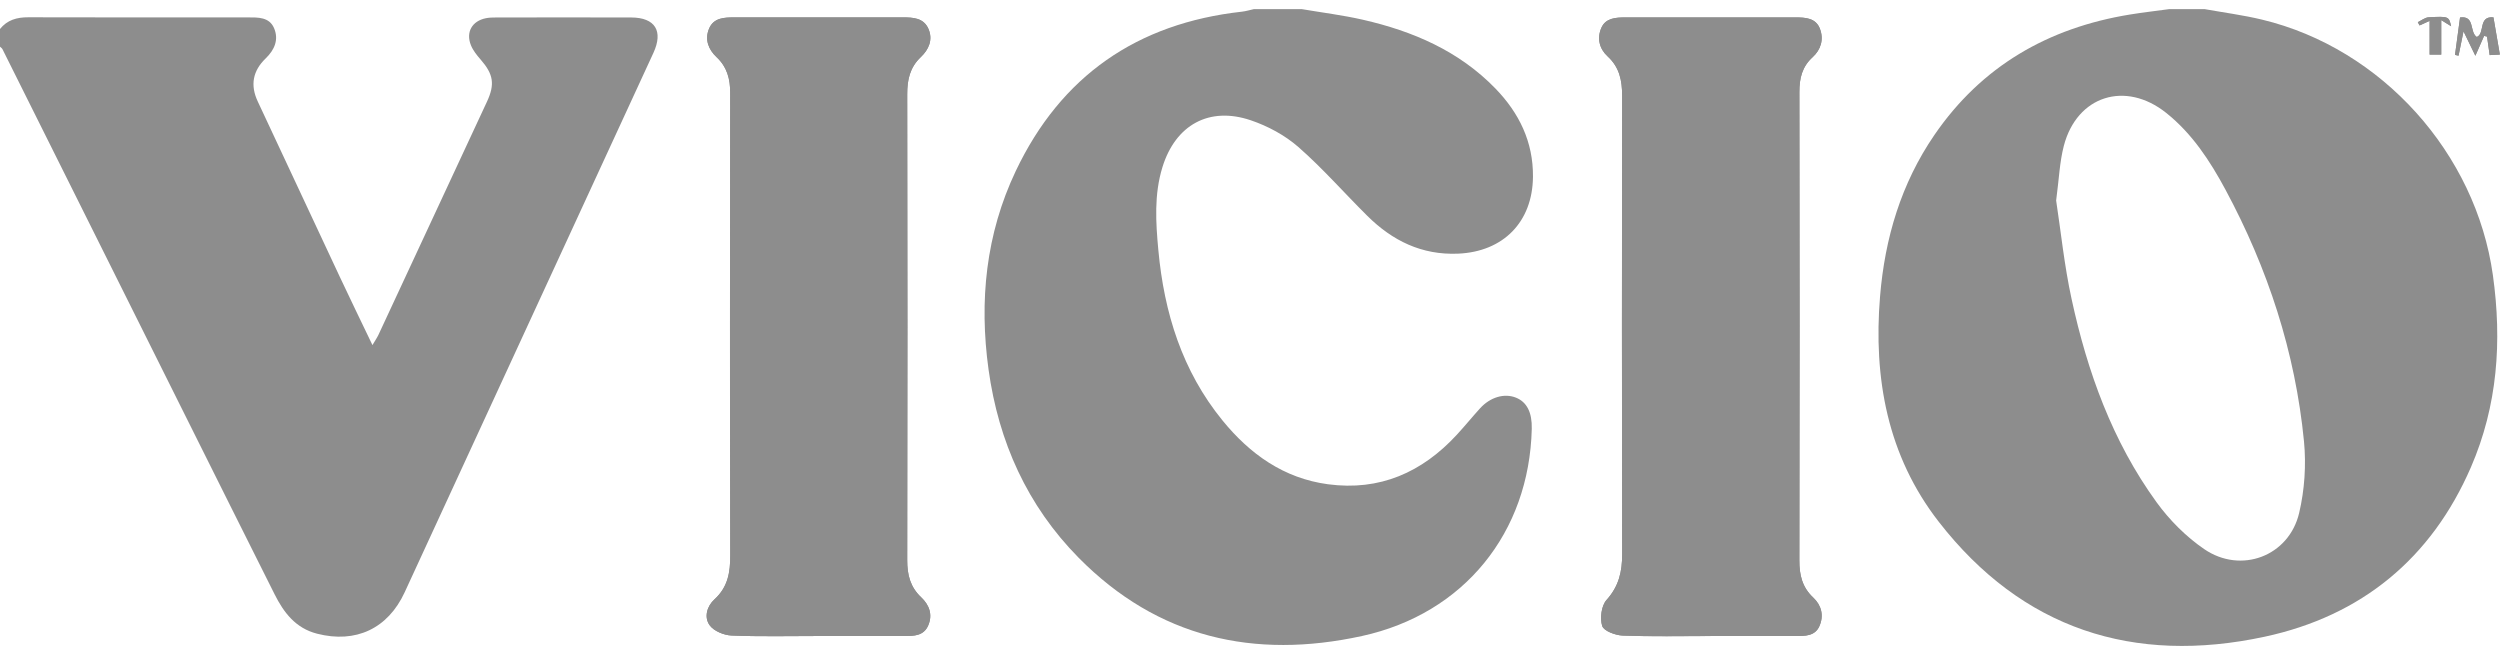
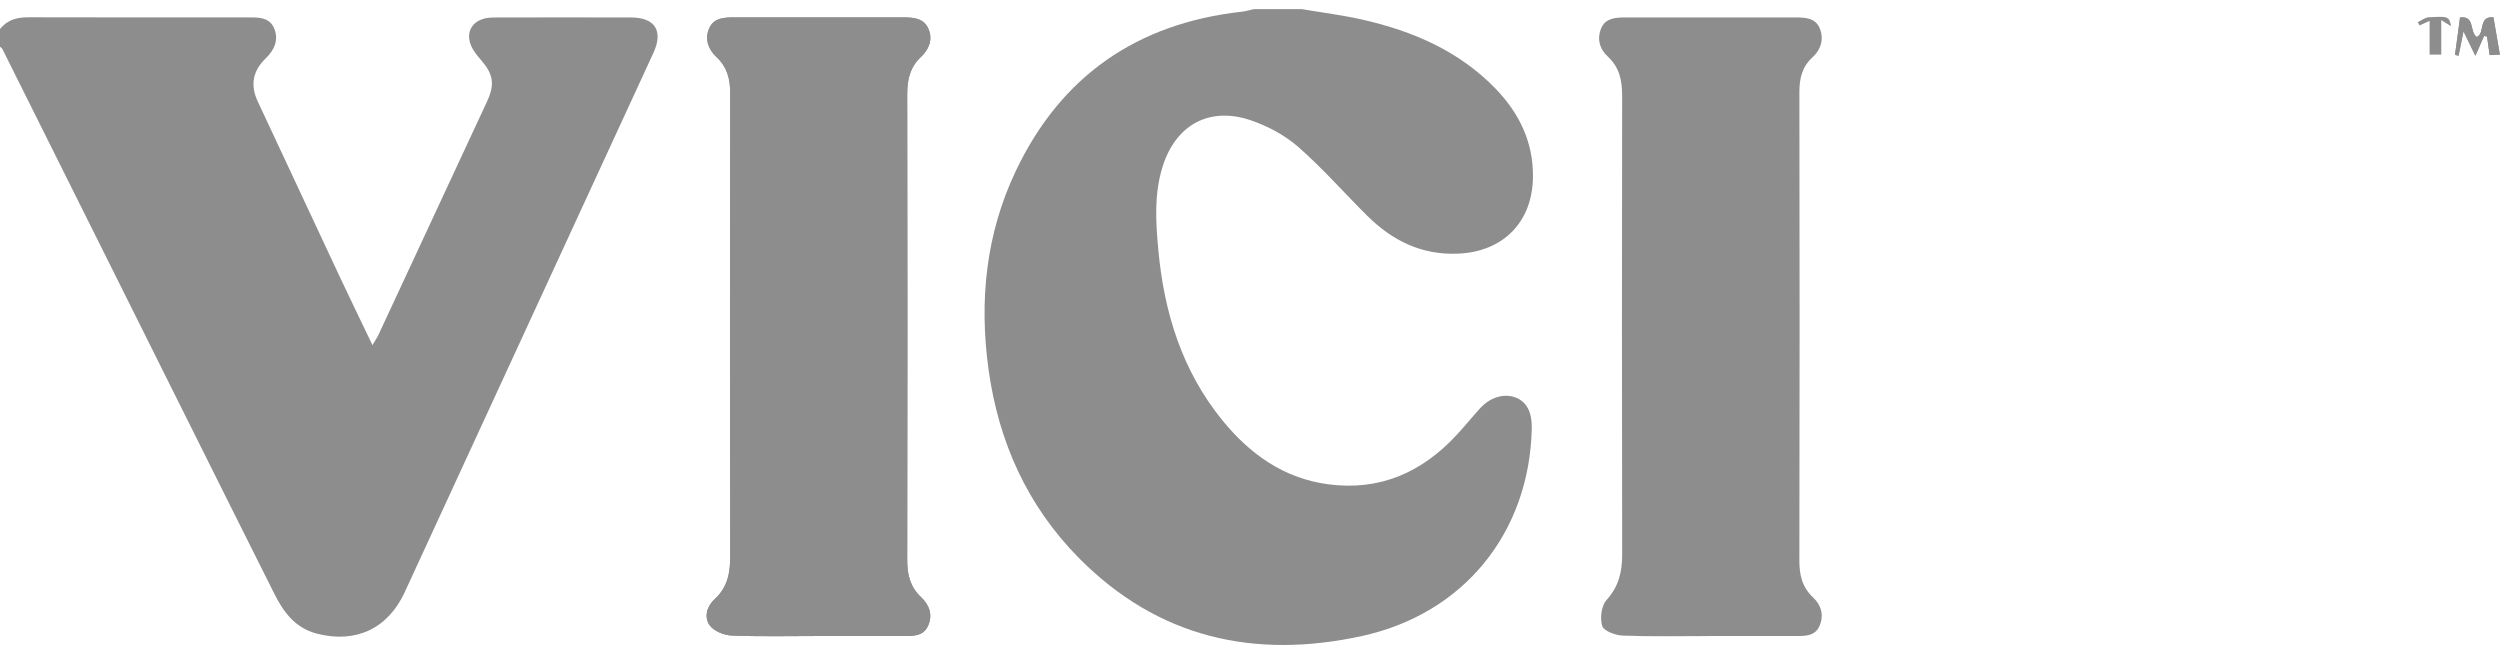
<svg xmlns="http://www.w3.org/2000/svg" width="250" height="65" viewBox="0 0 250 65" fill="none">
  <path d="M81.815 63.601C84.697 63.601 87.581 63.598 90.463 63.601C91.405 63.601 92.359 63.583 92.811 62.562C93.295 61.468 92.924 60.49 92.113 59.729C91.018 58.698 90.717 57.474 90.719 56.019C90.747 40.488 90.747 24.957 90.719 9.426C90.717 7.975 90.981 6.746 92.08 5.705C92.871 4.957 93.32 3.969 92.836 2.875C92.349 1.776 91.289 1.74 90.263 1.74C84.664 1.74 79.066 1.74 73.465 1.74C72.44 1.74 71.363 1.758 70.899 2.877C70.452 3.953 70.841 4.95 71.654 5.712C72.714 6.706 73.02 7.893 73.018 9.308C72.99 24.713 72.985 40.119 73.023 55.527C73.028 57.233 72.787 58.713 71.451 59.928C70.688 60.623 70.376 61.729 70.972 62.537C71.396 63.114 72.4 63.523 73.163 63.553C76.043 63.669 78.927 63.601 81.81 63.601H81.815ZM171.044 63.601C173.886 63.601 176.726 63.593 179.568 63.603C180.512 63.606 181.503 63.616 181.943 62.612C182.4 61.569 182.161 60.542 181.317 59.755C180.223 58.733 179.932 57.504 179.937 56.044C179.969 40.43 179.967 24.816 179.939 9.202C179.939 7.832 180.208 6.681 181.257 5.725C182.093 4.962 182.4 3.941 181.993 2.877C181.581 1.796 180.542 1.746 179.563 1.746C173.881 1.738 168.197 1.74 162.516 1.746C161.575 1.746 160.575 1.803 160.141 2.779C159.682 3.818 159.925 4.869 160.769 5.645C161.954 6.731 162.217 8.061 162.215 9.591C162.19 24.871 162.185 40.154 162.217 55.434C162.22 57.175 161.883 58.638 160.656 59.998C160.136 60.572 159.98 61.83 160.221 62.6C160.377 63.099 161.544 63.533 162.275 63.561C165.195 63.669 168.122 63.606 171.047 63.606L171.044 63.601ZM249.988 5.459C249.765 4.167 249.559 2.962 249.346 1.733C247.797 1.592 248.525 3.354 247.681 3.7C246.923 3.206 247.526 1.54 246.004 1.748C245.831 3.045 245.665 4.267 245.502 5.489C245.62 5.517 245.738 5.542 245.856 5.569C246.004 4.844 246.152 4.122 246.353 3.133C246.79 4.034 247.116 4.709 247.538 5.577C247.892 4.769 248.151 4.179 248.409 3.59L248.705 3.66C248.788 4.252 248.871 4.844 248.967 5.509C249.313 5.491 249.622 5.476 249.991 5.459H249.988ZM245.115 2.626C244.884 1.643 244.882 1.618 242.868 1.728C242.497 1.748 242.143 2.047 241.781 2.215C241.839 2.325 241.897 2.435 241.955 2.543C242.253 2.408 242.55 2.272 242.961 2.087V5.459H244.126V2.011C244.535 2.265 244.787 2.42 245.115 2.624V2.626Z" fill="#8D8D8D" />
-   <path d="M220.449 0.91C222.372 1.256 224.316 1.507 226.211 1.964C238.196 4.847 247.586 15.339 249.288 27.511C250.214 34.127 249.76 40.57 247.091 46.725C243.137 55.843 236.155 61.586 226.48 63.669C213.352 66.494 202.215 62.903 193.875 52.177C188.741 45.573 187.33 37.823 188.006 29.634C188.485 23.817 190.109 18.358 193.438 13.5C198.158 6.616 204.809 2.789 212.986 1.454C214.296 1.241 215.619 1.091 216.937 0.91C218.107 0.91 219.277 0.91 220.449 0.91ZM205.612 20.034C206.079 23.082 206.425 26.522 207.154 29.879C208.73 37.163 211.233 44.126 215.652 50.218C216.945 52.002 218.599 53.663 220.414 54.907C224.1 57.434 228.895 55.62 229.914 51.302C230.459 48.998 230.627 46.497 230.399 44.138C229.53 35.224 226.784 26.841 222.541 18.955C220.997 16.087 219.217 13.362 216.623 11.292C212.551 8.043 207.698 9.566 206.385 14.574C205.959 16.203 205.901 17.929 205.617 20.031L205.612 20.034Z" fill="#8D8D8D" />
  <path d="M130.16 0.91C132.206 1.259 134.272 1.512 136.291 1.974C141.292 3.118 145.896 5.093 149.537 8.846C151.914 11.297 153.33 14.188 153.297 17.683C153.255 22.199 150.332 25.172 145.806 25.366C142.171 25.519 139.233 24.066 136.733 21.587C134.423 19.299 132.274 16.835 129.834 14.7C128.493 13.525 126.789 12.61 125.091 12.033C120.914 10.61 117.542 12.499 116.242 16.722C115.401 19.454 115.576 22.242 115.835 25.019C116.415 31.272 118.212 37.09 122.249 42.043C124.993 45.41 128.38 47.834 132.801 48.426C137.973 49.119 142.213 47.237 145.685 43.471C146.476 42.613 147.212 41.707 147.998 40.841C149.027 39.707 150.433 39.301 151.595 39.765C152.687 40.202 153.217 41.248 153.177 42.884C152.928 53.271 146.391 61.37 136.196 63.601C125.418 65.957 115.767 63.784 107.867 55.778C102.722 50.564 99.855 44.171 98.856 36.962C97.905 30.1 98.583 23.401 101.58 17.093C106.099 7.592 113.711 2.333 124.188 1.168C124.594 1.123 124.993 0.998 125.398 0.91C126.987 0.91 128.574 0.91 130.163 0.91H130.16Z" fill="#8D8D8D" />
  <path d="M-0.009 2.91C0.722 1.991 1.691 1.723 2.84 1.728C10.154 1.751 17.469 1.74 24.783 1.74C25.799 1.74 26.917 1.7 27.396 2.792C27.903 3.941 27.461 4.98 26.573 5.835C25.277 7.082 25.006 8.51 25.777 10.151C28.516 15.987 31.232 21.83 33.971 27.666C35.013 29.884 36.085 32.09 37.245 34.508C37.508 34.059 37.707 33.778 37.85 33.472C41.468 25.704 45.08 17.936 48.696 10.168C49.506 8.425 49.348 7.428 48.065 5.958C47.686 5.524 47.305 5.05 47.094 4.528C46.562 3.216 47.207 2.099 48.59 1.821C48.914 1.756 49.253 1.748 49.587 1.748C54.101 1.743 58.615 1.733 63.129 1.748C65.516 1.758 66.35 3.105 65.34 5.293C57.051 23.273 48.761 41.253 40.466 59.23C38.789 62.866 35.573 64.361 31.709 63.37C29.56 62.821 28.378 61.26 27.459 59.428C24.491 53.514 21.539 47.593 18.584 41.672C12.471 29.42 6.363 17.169 0.247 4.919C0.197 4.817 0.079 4.746 -0.007 4.661C-0.007 4.079 -0.007 3.494 -0.007 2.912L-0.009 2.91Z" fill="#8D8D8D" />
  <path d="M81.814 63.601C78.932 63.601 76.045 63.671 73.168 63.553C72.405 63.523 71.401 63.114 70.977 62.537C70.382 61.727 70.693 60.62 71.456 59.928C72.794 58.711 73.033 57.233 73.028 55.527C72.99 40.121 72.995 24.716 73.023 9.308C73.023 7.895 72.719 6.708 71.659 5.712C70.846 4.949 70.459 3.953 70.904 2.877C71.366 1.761 72.445 1.74 73.469 1.74C79.068 1.74 84.666 1.74 90.267 1.74C91.294 1.74 92.354 1.776 92.841 2.875C93.325 3.968 92.874 4.957 92.085 5.705C90.986 6.746 90.722 7.975 90.725 9.426C90.755 24.957 90.752 40.487 90.725 56.019C90.722 57.474 91.023 58.698 92.118 59.729C92.926 60.49 93.298 61.468 92.816 62.562C92.364 63.583 91.41 63.601 90.468 63.601C87.586 63.596 84.702 63.601 81.82 63.601H81.814Z" fill="#8D8D8D" />
-   <path d="M171.044 63.601C168.12 63.601 165.192 63.664 162.272 63.556C161.542 63.528 160.375 63.094 160.219 62.595C159.978 61.822 160.136 60.567 160.653 59.993C161.881 58.633 162.217 57.17 162.215 55.429C162.182 40.149 162.187 24.866 162.212 9.586C162.215 8.056 161.951 6.726 160.766 5.64C159.923 4.867 159.679 3.813 160.139 2.774C160.57 1.798 161.572 1.743 162.513 1.74C168.195 1.738 173.879 1.735 179.56 1.74C180.539 1.74 181.579 1.793 181.99 2.872C182.395 3.936 182.091 4.96 181.255 5.72C180.205 6.676 179.934 7.825 179.937 9.197C179.964 24.811 179.967 40.425 179.934 56.039C179.932 57.499 180.223 58.728 181.315 59.749C182.159 60.537 182.4 61.563 181.94 62.607C181.501 63.611 180.509 63.601 179.565 63.598C176.723 63.588 173.884 63.596 171.042 63.593L171.044 63.601Z" fill="#8D8D8D" />
  <path d="M249.988 5.459C249.622 5.476 249.311 5.492 248.964 5.509C248.871 4.844 248.788 4.252 248.703 3.66L248.407 3.59C248.148 4.179 247.89 4.766 247.536 5.577C247.114 4.706 246.787 4.034 246.351 3.133C246.15 4.122 246.002 4.847 245.854 5.569C245.736 5.542 245.618 5.517 245.5 5.489C245.663 4.267 245.828 3.045 246.002 1.748C247.523 1.54 246.921 3.206 247.679 3.7C248.522 3.354 247.794 1.592 249.343 1.733C249.554 2.965 249.762 4.167 249.986 5.459H249.988Z" fill="#8D8D8D" />
-   <path d="M245.115 2.626C244.787 2.423 244.536 2.267 244.126 2.014V5.461H242.961V2.089C242.55 2.275 242.254 2.41 241.955 2.546C241.897 2.435 241.839 2.325 241.782 2.217C242.143 2.047 242.5 1.751 242.869 1.73C244.882 1.623 244.885 1.645 245.115 2.629V2.626Z" fill="#8D8D8D" />
</svg>